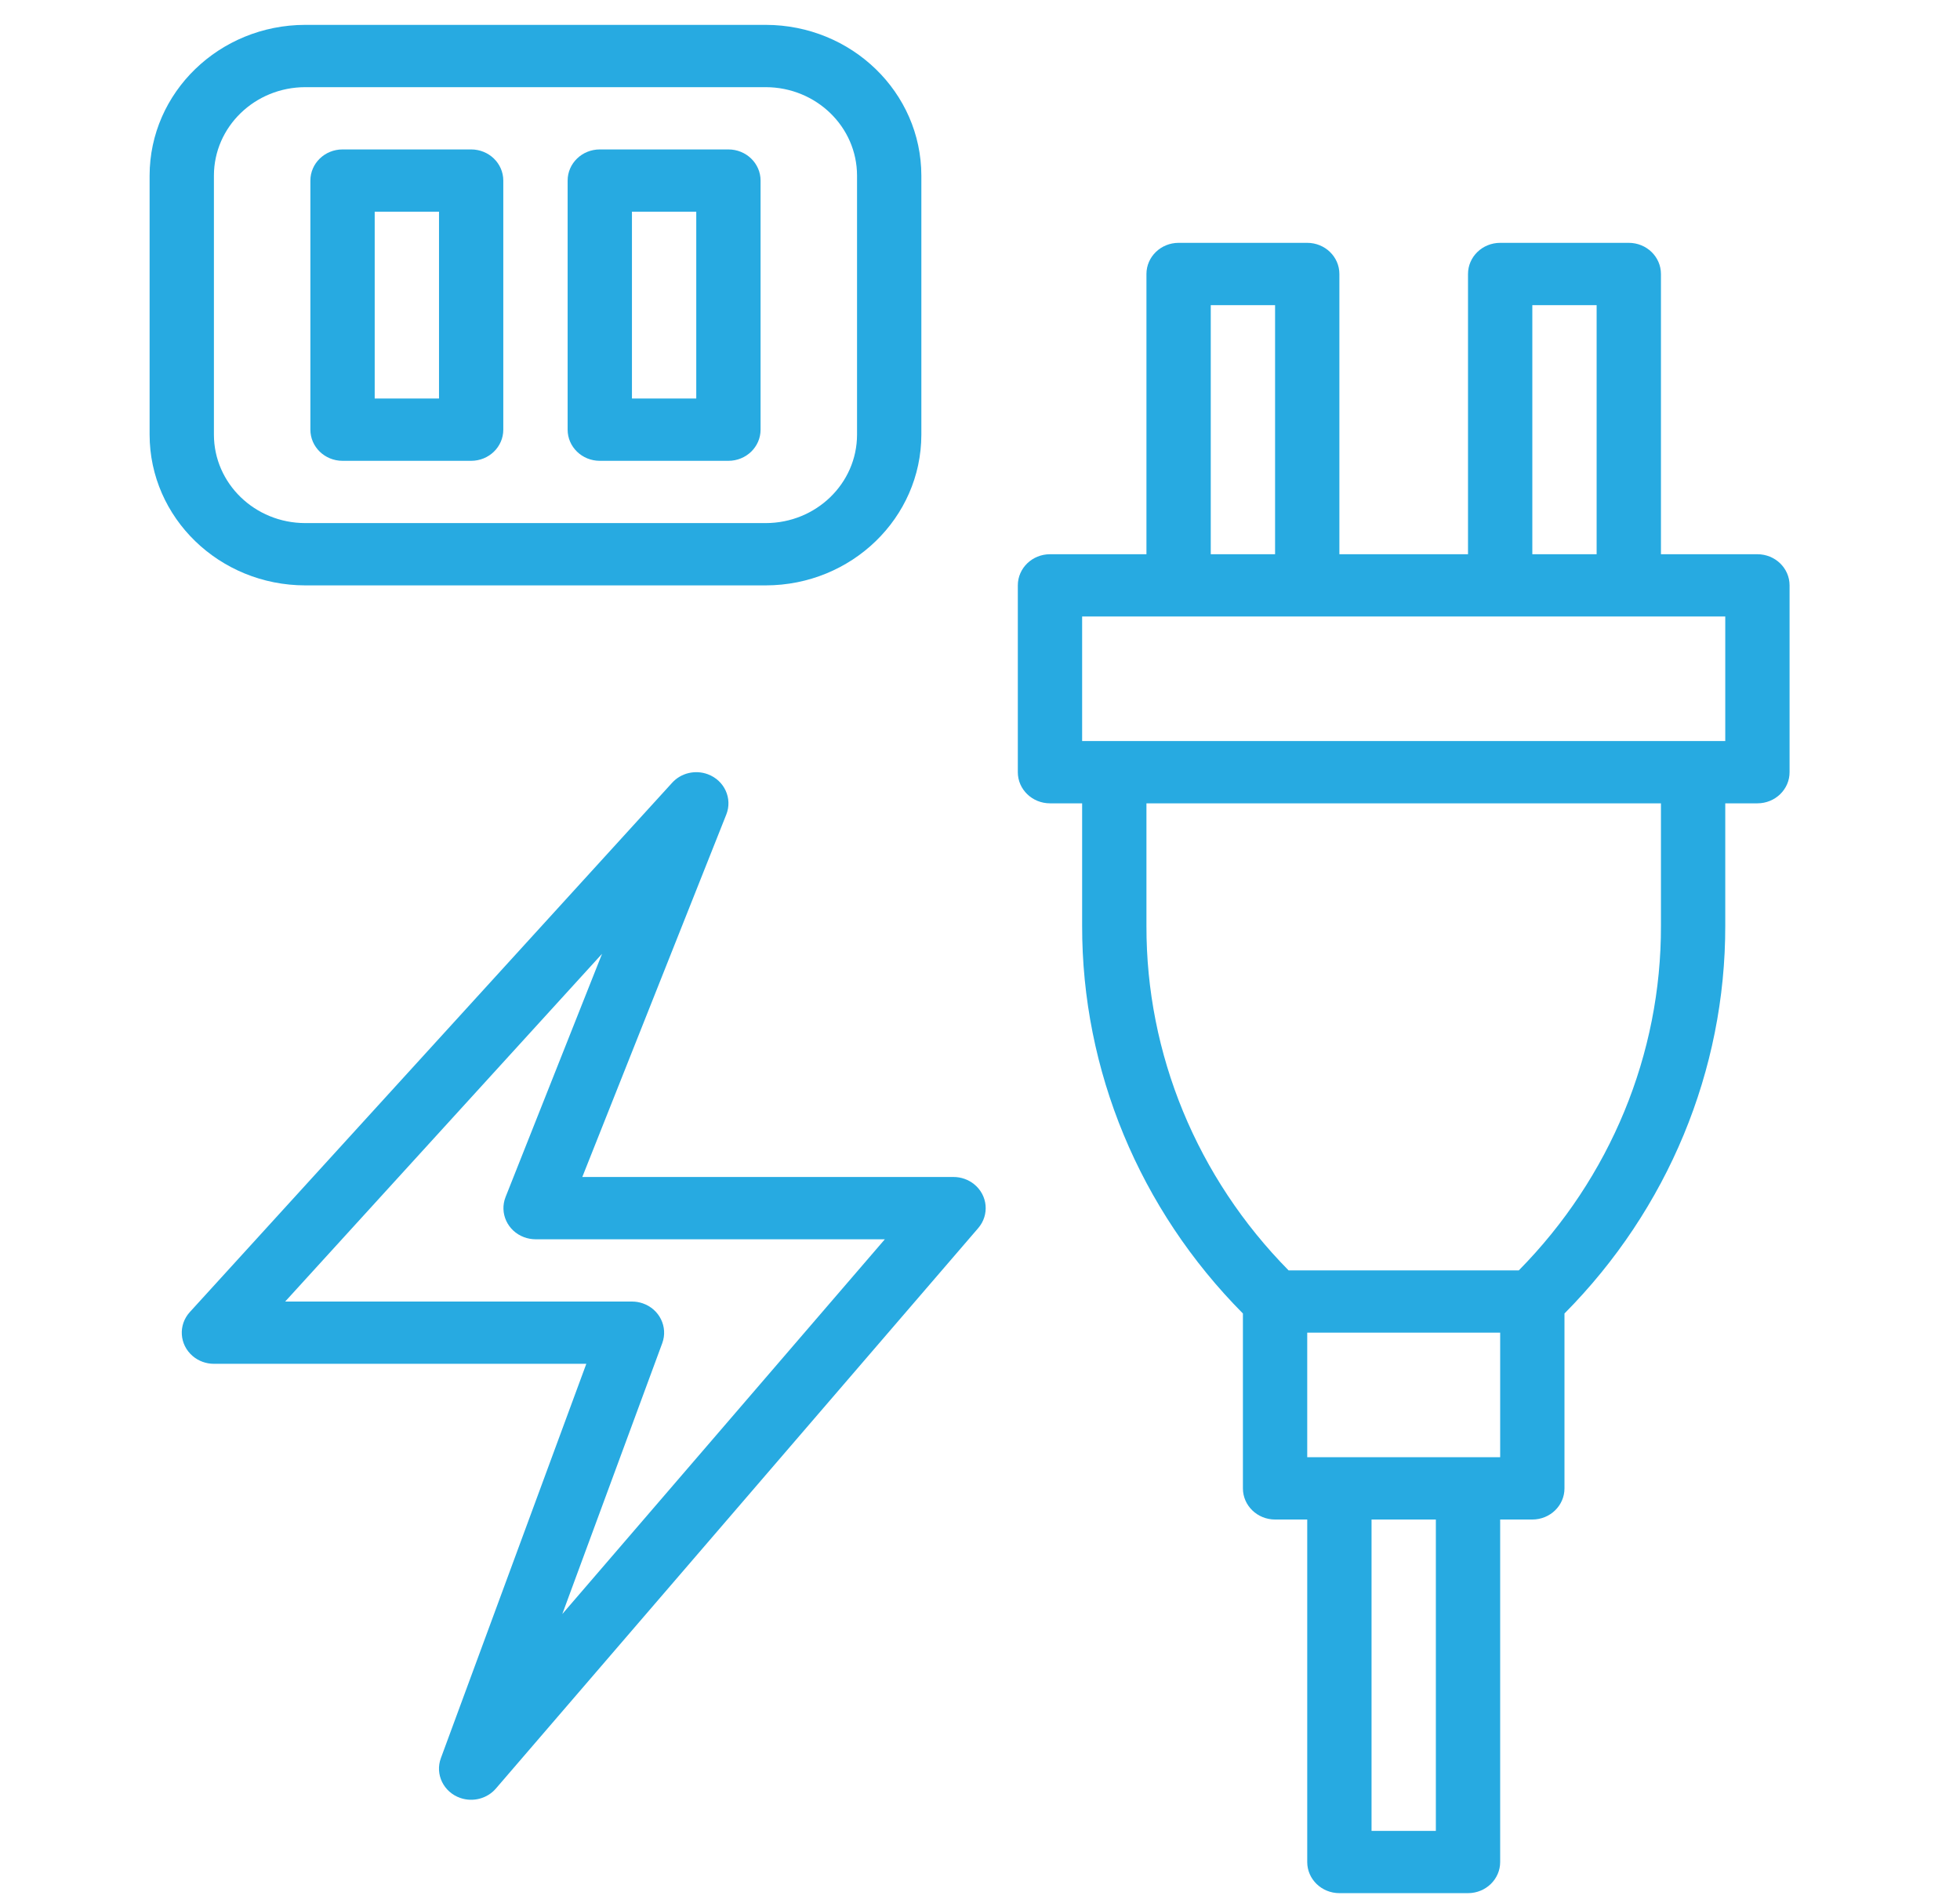
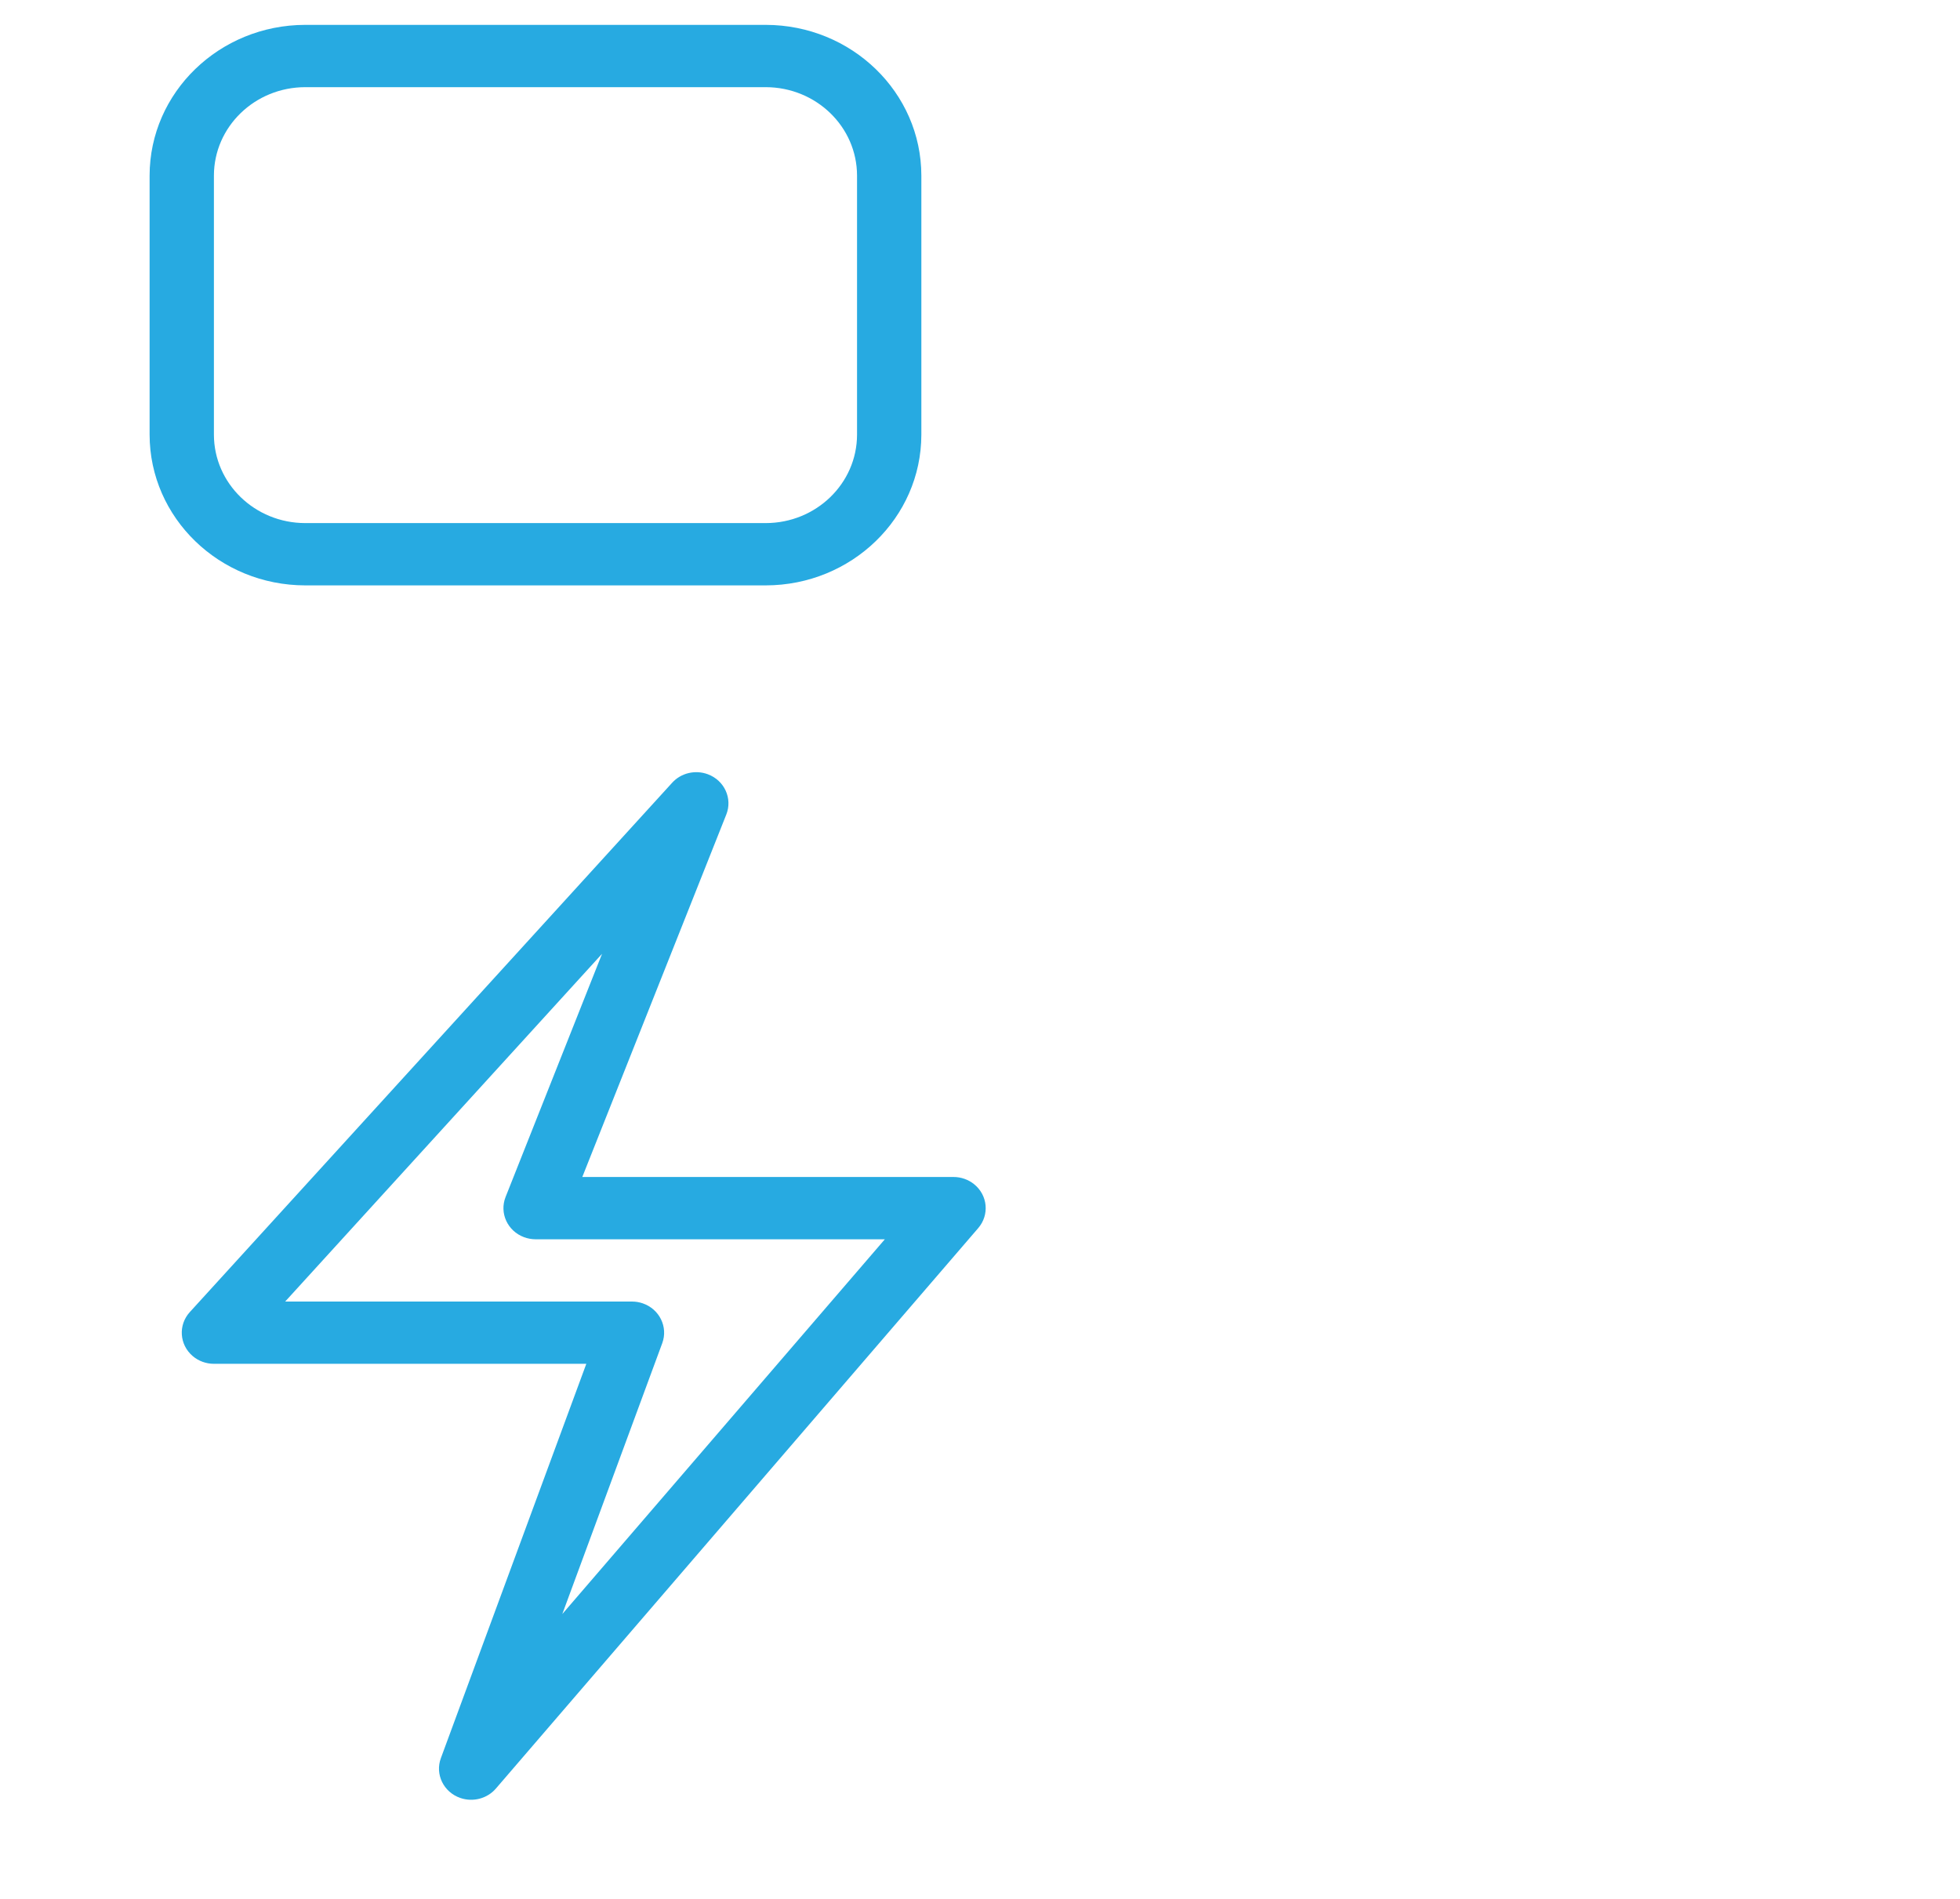
<svg xmlns="http://www.w3.org/2000/svg" width="64" height="62" viewBox="0 0 64 62" fill="none">
  <path d="M9.967 19.113H25.003C27.808 19.11 30.082 16.908 30.085 14.192V5.733C30.082 3.017 27.809 0.815 25.003 0.812H9.967C7.162 0.815 4.888 3.017 4.885 5.733V14.192C4.888 16.908 7.162 19.11 9.967 19.113ZM6.985 5.733C6.987 4.139 8.321 2.848 9.967 2.846H25.003C26.649 2.848 27.983 4.139 27.985 5.733V14.192C27.983 15.786 26.649 17.078 25.003 17.079H9.967C8.321 17.078 6.987 15.786 6.985 14.192V5.733Z" fill="#27AAE1" />
-   <path d="M19.585 15.046H23.785C24.365 15.046 24.835 14.591 24.835 14.029V5.896C24.835 5.334 24.365 4.879 23.785 4.879H19.585C19.005 4.879 18.535 5.334 18.535 5.896V14.029C18.535 14.591 19.005 15.046 19.585 15.046ZM20.635 6.912H22.735V13.012H20.635V6.912Z" fill="#27AAE1" />
-   <path d="M11.184 15.046H15.384C15.964 15.046 16.434 14.591 16.434 14.029V5.896C16.434 5.334 15.964 4.879 15.384 4.879H11.184C10.605 4.879 10.135 5.334 10.135 5.896V14.029C10.135 14.591 10.605 15.046 11.184 15.046ZM12.235 6.912H14.335V13.012H12.235V6.912Z" fill="#27AAE1" />
-   <path d="M57.385 18.096H54.235V8.946C54.235 8.384 53.765 7.929 53.185 7.929H48.985C48.405 7.929 47.935 8.384 47.935 8.946V18.096H43.735V8.946C43.735 8.384 43.265 7.929 42.685 7.929H38.485C37.905 7.929 37.435 8.384 37.435 8.946V18.096H34.285C33.705 18.096 33.235 18.551 33.235 19.113V25.213C33.235 25.774 33.705 26.229 34.285 26.229H35.335V30.224C35.327 34.944 37.208 39.483 40.585 42.886V48.596C40.585 49.158 41.055 49.613 41.635 49.613H42.685V60.796C42.685 61.357 43.155 61.812 43.735 61.812H47.935C48.515 61.812 48.985 61.357 48.985 60.796V49.613H50.035C50.615 49.613 51.085 49.158 51.085 48.596V42.886C54.461 39.482 56.343 34.944 56.335 30.224V26.229H57.385C57.965 26.229 58.435 25.774 58.435 25.213V19.113C58.435 18.551 57.965 18.096 57.385 18.096ZM50.035 9.963H52.135V18.096H50.035V9.963ZM39.535 9.963H41.635V18.096H39.535V9.963ZM46.885 59.779H44.785V49.613H46.885V59.779ZM48.985 47.579H42.685V43.512H48.985V47.579ZM54.235 30.224C54.247 34.415 52.583 38.449 49.593 41.479H42.077C39.086 38.449 37.423 34.415 37.435 30.224V26.229H54.235V30.224ZM56.335 24.196H35.335V20.129H56.335V24.196Z" fill="#27AAE1" />
  <path d="M31.135 38.429H19.014L23.716 26.594C23.924 26.07 23.655 25.482 23.114 25.28C22.704 25.127 22.238 25.237 21.948 25.557L6.198 42.84C5.814 43.262 5.856 43.904 6.292 44.276C6.483 44.439 6.73 44.529 6.985 44.529H19.145L14.396 57.404C14.2 57.933 14.484 58.515 15.03 58.704C15.446 58.848 15.909 58.725 16.192 58.397L31.942 40.098C32.313 39.667 32.254 39.025 31.809 38.666C31.62 38.513 31.381 38.429 31.135 38.429ZM18.361 52.699L21.625 43.854C21.819 43.325 21.534 42.743 20.988 42.555C20.875 42.516 20.756 42.496 20.635 42.496H9.312L19.659 31.142L16.509 39.081C16.301 39.605 16.57 40.193 17.112 40.395C17.231 40.439 17.358 40.462 17.485 40.463H28.893L18.361 52.699Z" fill="#27AAE1" />
  <defs>
    <clipPath id="clip0">
-       <rect width="63" height="61" fill="white" transform="translate(0.086 0.932)" />
-     </clipPath>
+       </clipPath>
  </defs>
</svg>